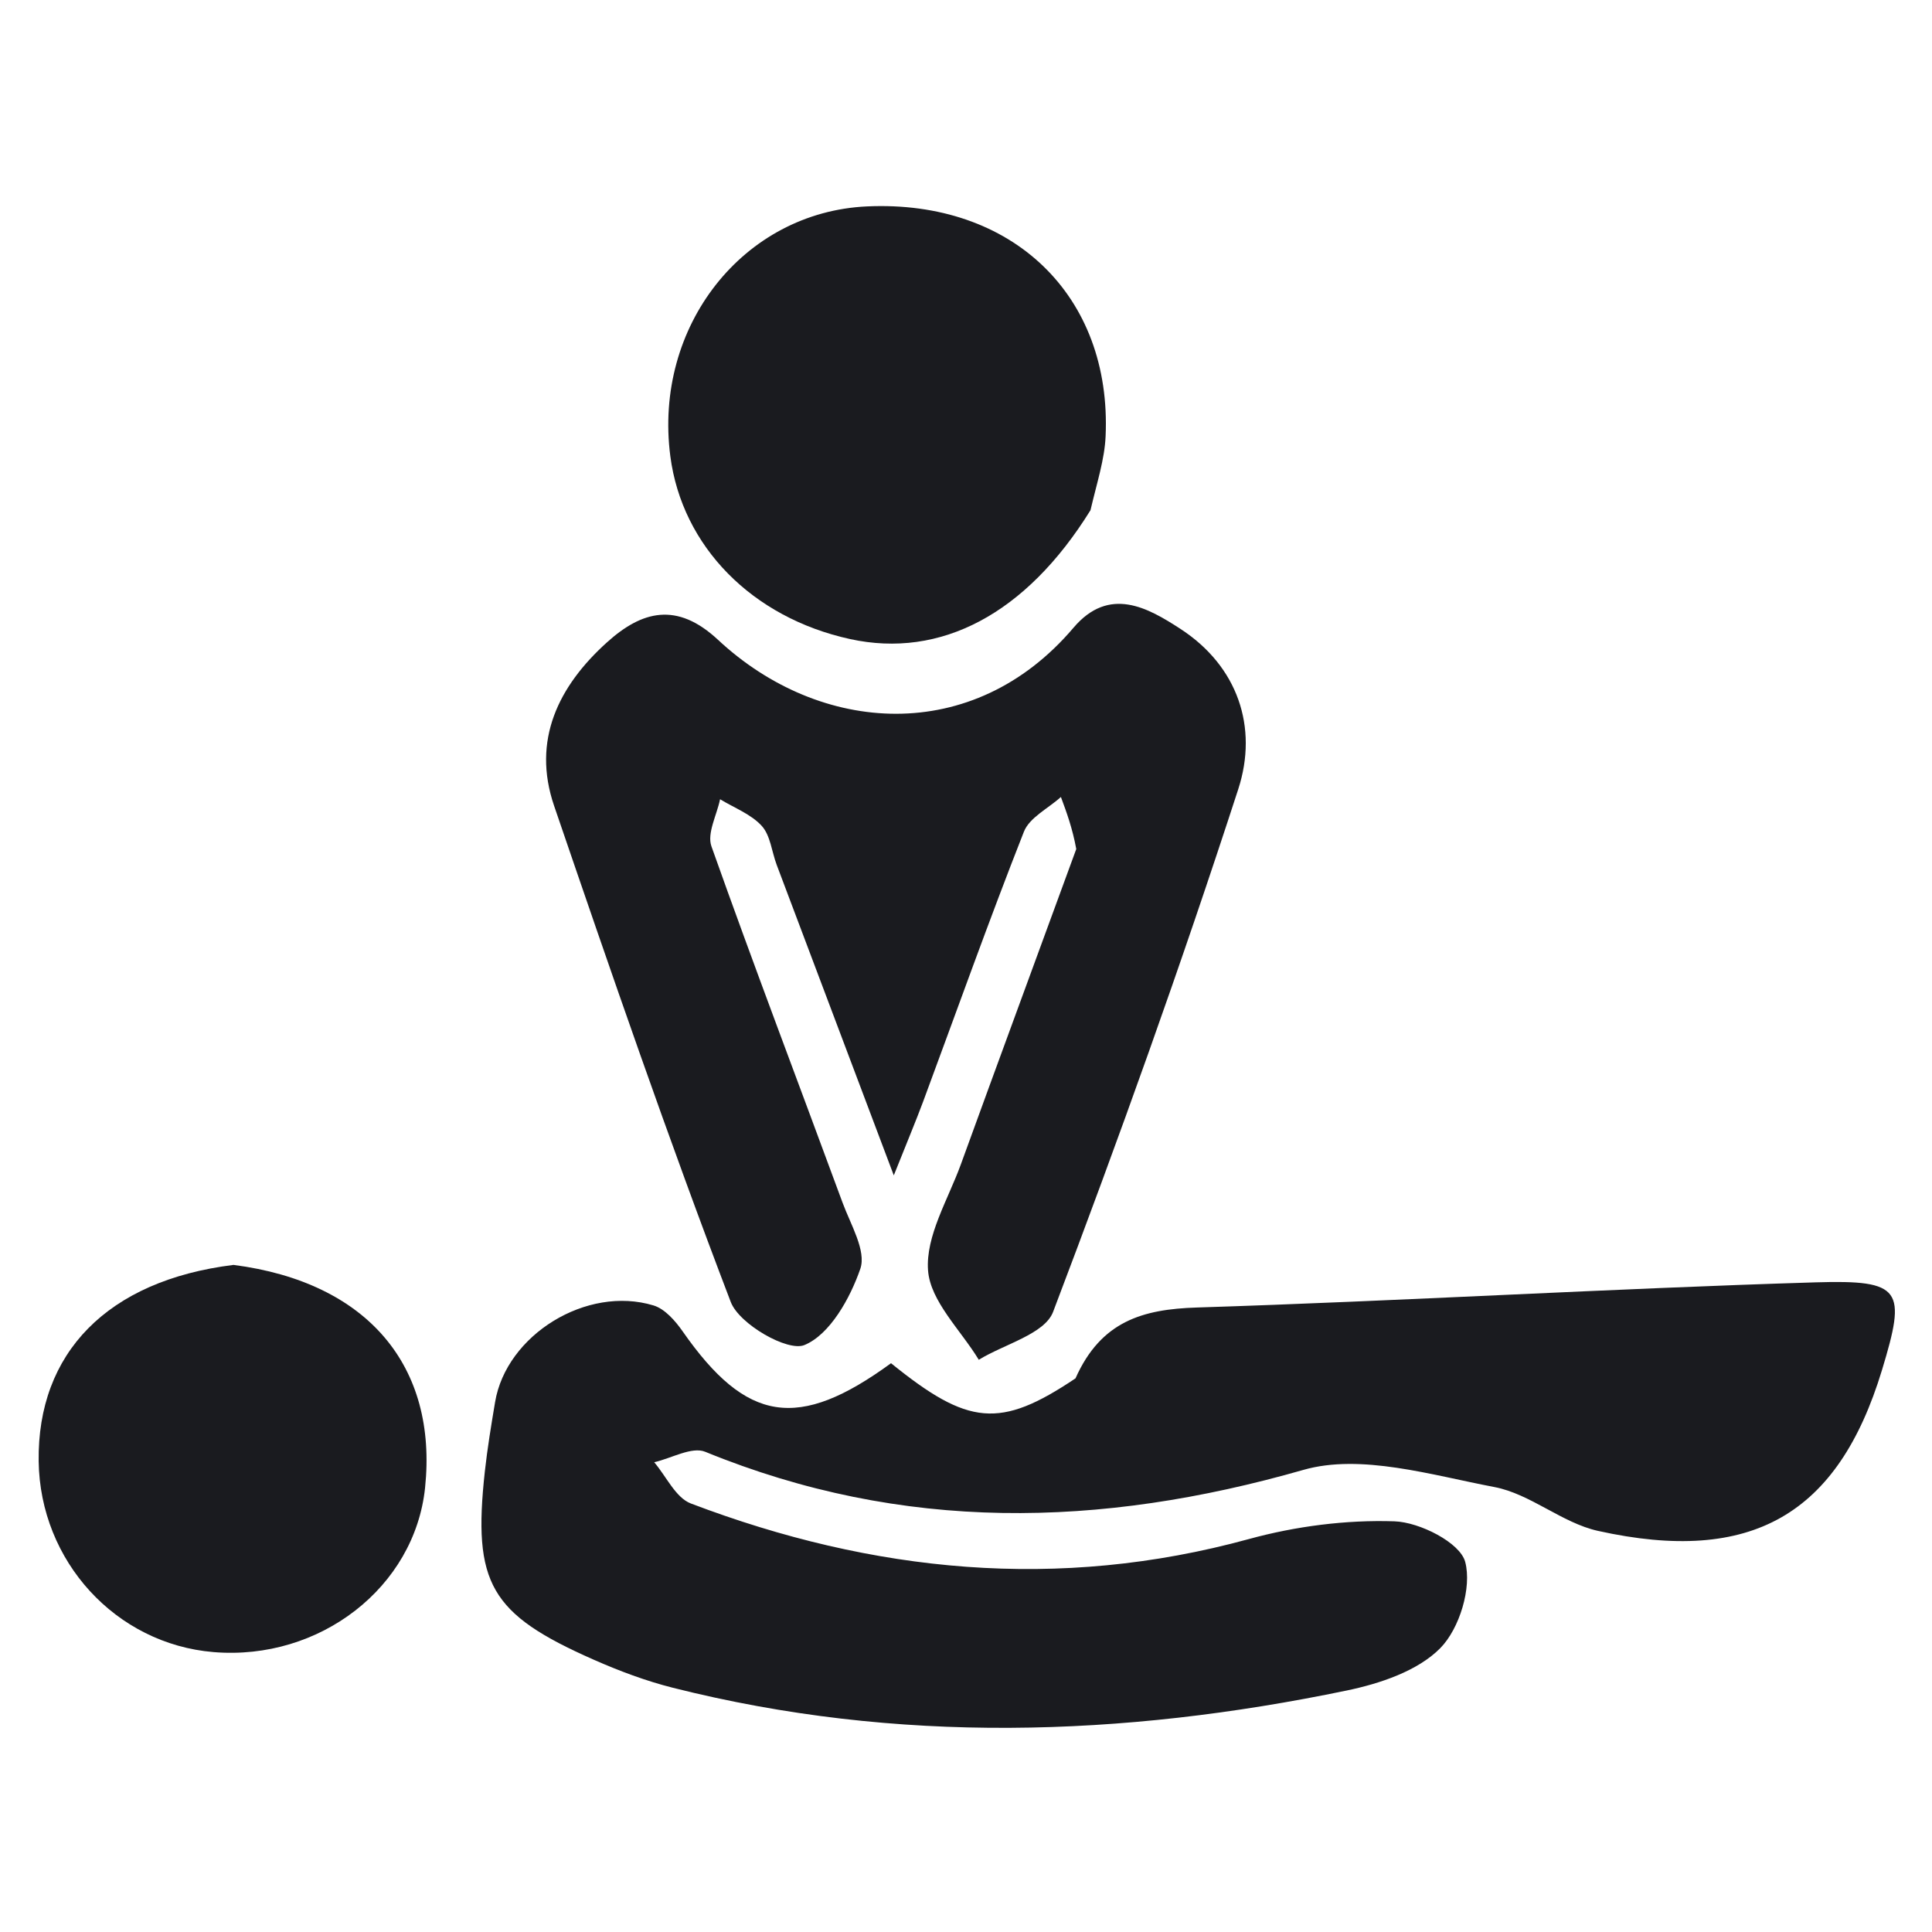
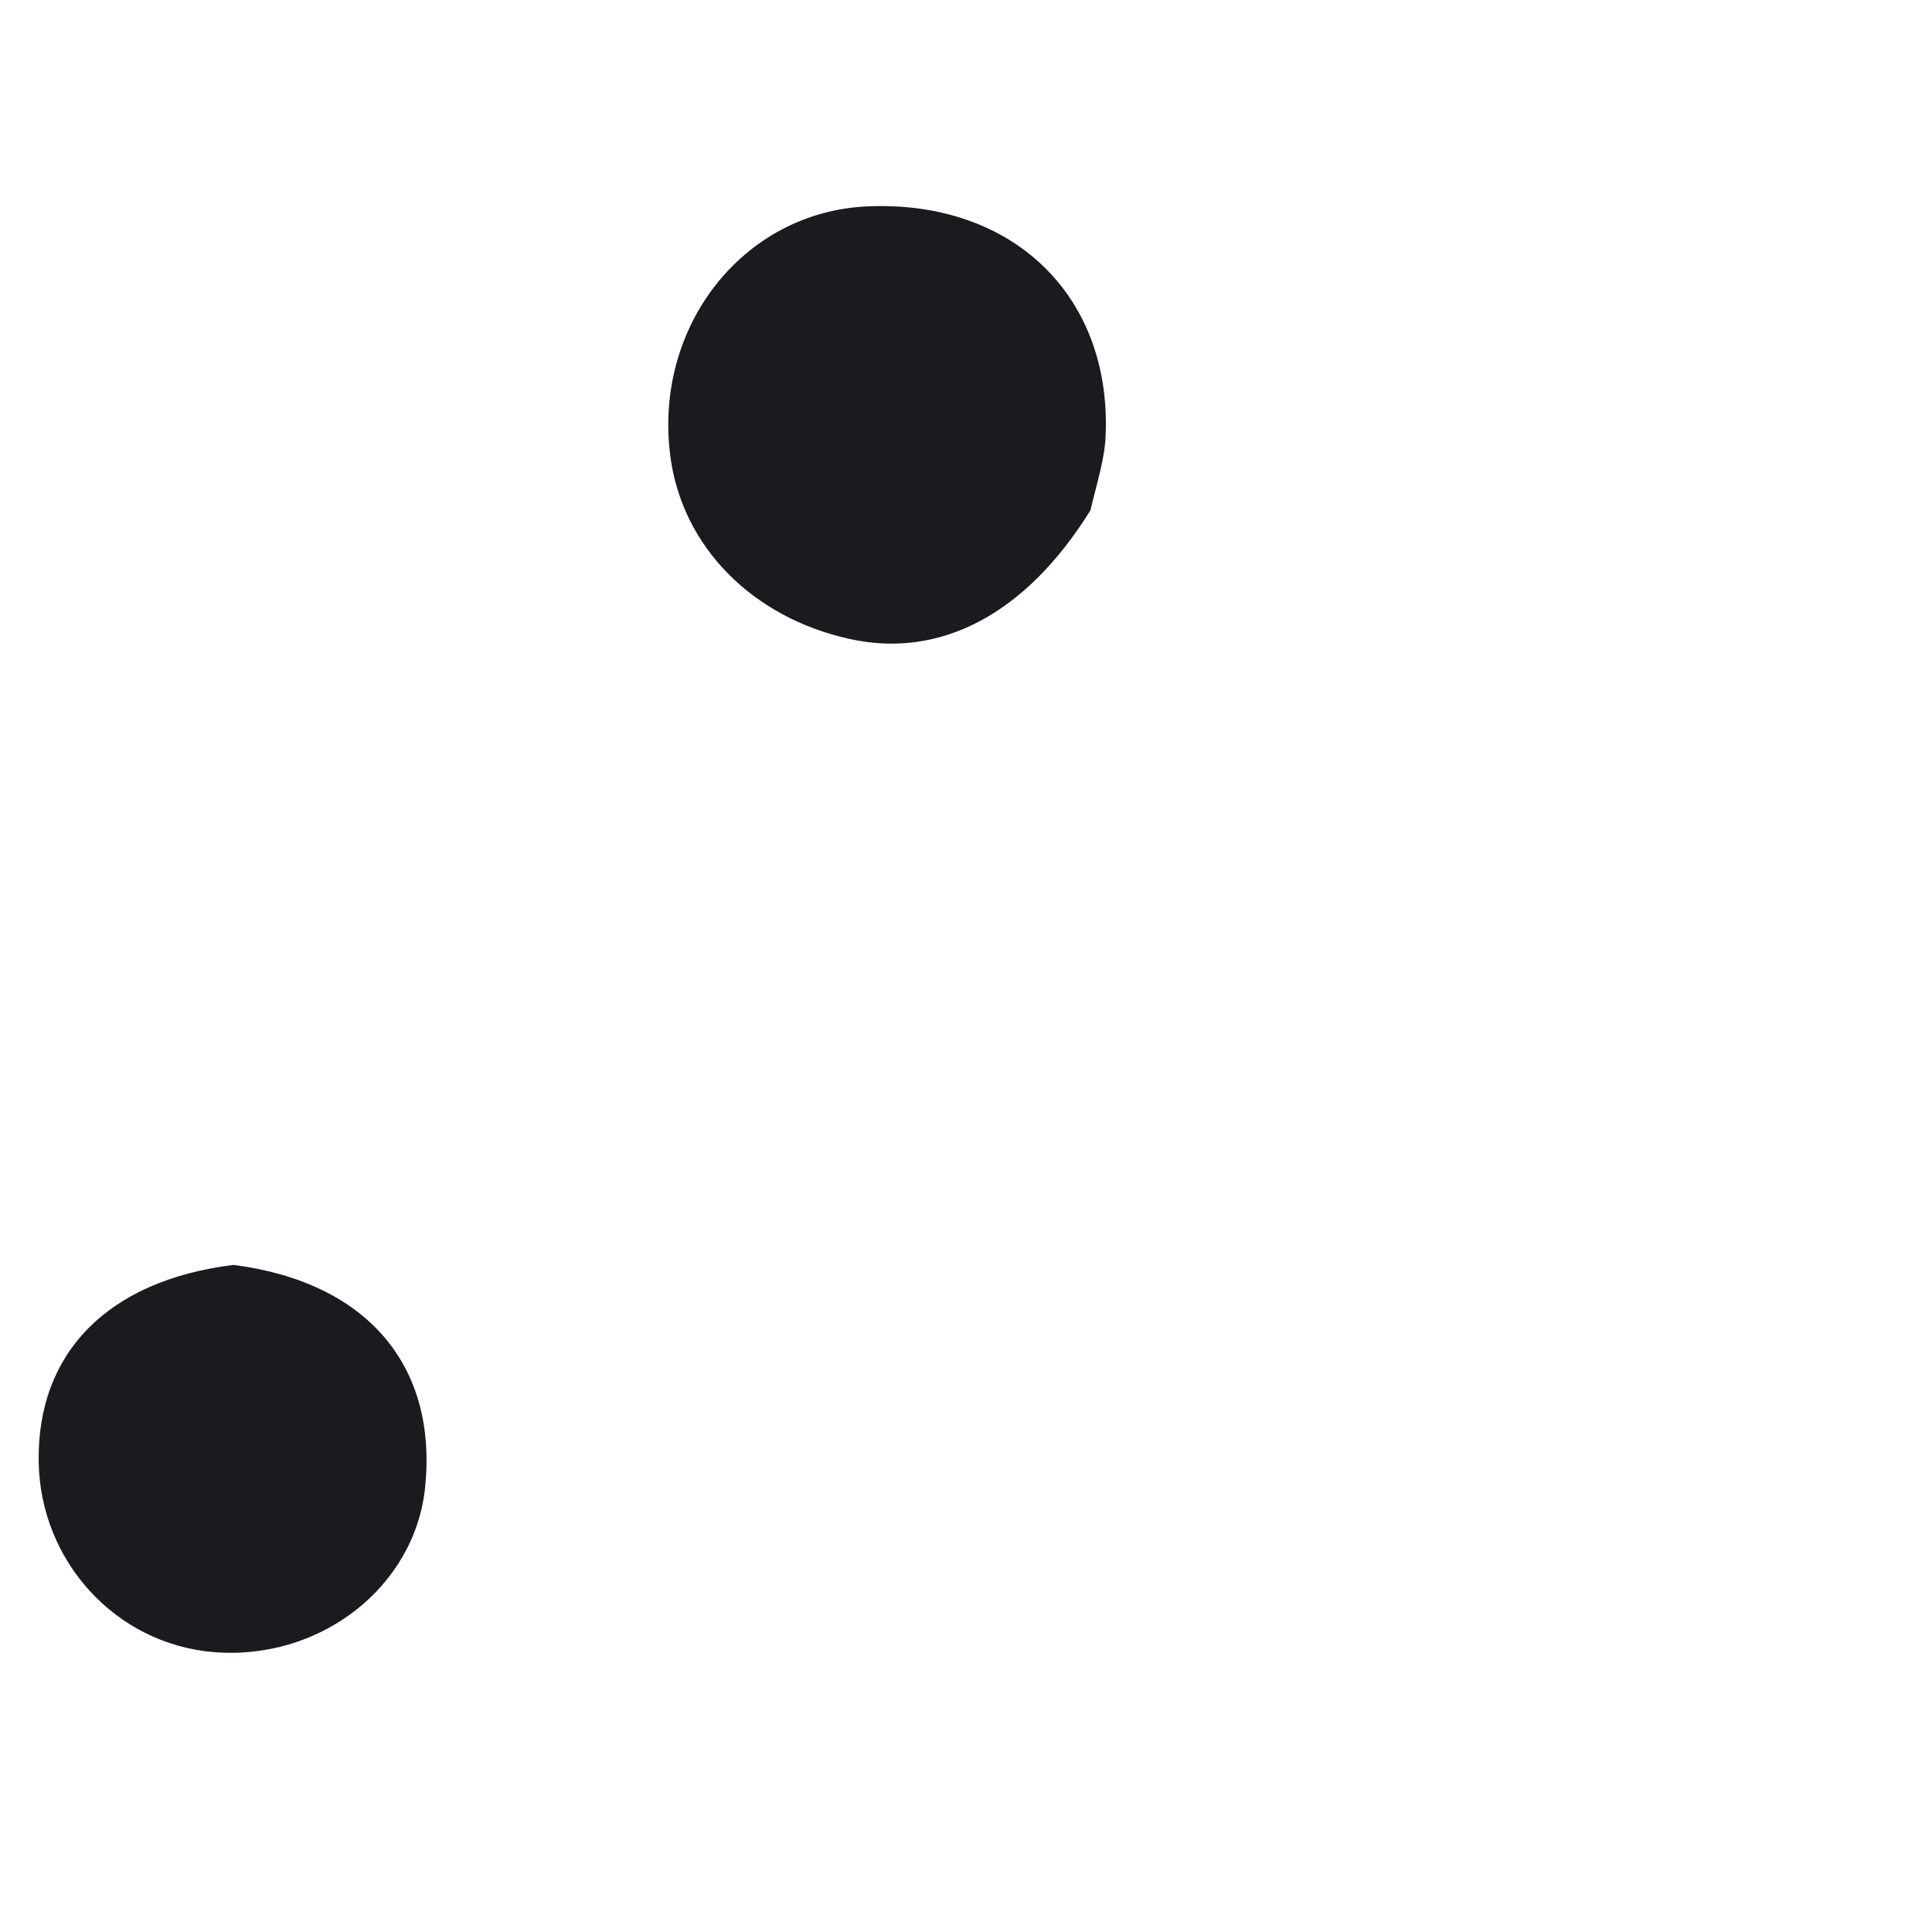
<svg xmlns="http://www.w3.org/2000/svg" width="150" height="150" viewBox="0 0 150 150" fill="none">
-   <path d="M83.501 107.016C85.478 102.572 88.726 101.649 92.919 101.515C108.932 101.007 124.931 100.049 140.944 99.562C147.696 99.357 148.017 100.112 146.115 106.375C142.711 117.587 136.009 121.505 124.064 118.857C121.27 118.238 118.82 115.985 116.026 115.454C111.13 114.524 105.661 112.843 101.19 114.123C85.4 118.644 70.09 118.986 54.753 112.716C53.717 112.292 52.125 113.226 50.792 113.528C51.73 114.624 52.456 116.281 53.64 116.731C67.771 122.1 82.16 123.548 96.96 119.492C100.598 118.495 104.506 117.991 108.262 118.115C110.226 118.179 113.359 119.771 113.757 121.262C114.288 123.253 113.317 126.451 111.816 127.968C110.061 129.741 107.135 130.716 104.554 131.252C87.122 134.87 69.656 135.428 52.245 131.039C50.147 130.51 48.087 129.736 46.104 128.862C38.049 125.313 36.693 122.933 37.642 114.251C37.84 112.445 38.139 110.648 38.439 108.855C39.312 103.644 45.544 99.779 50.739 101.354C51.623 101.622 52.433 102.552 53.002 103.368C57.959 110.469 61.968 111.102 69.179 105.84C75.177 110.692 77.629 110.952 83.501 107.016Z" fill="#1A1B1F" />
-   <path d="M83.561 65.918C83.26 64.285 82.814 63.081 82.369 61.877C81.386 62.766 79.932 63.469 79.496 64.573C76.765 71.505 74.267 78.528 71.676 85.515C71.12 87.012 70.498 88.485 69.394 91.256C66.082 82.477 63.188 74.812 60.301 67.144C59.917 66.124 59.817 64.863 59.14 64.121C58.307 63.208 57.005 62.723 55.906 62.053C55.655 63.282 54.876 64.698 55.236 65.711C58.522 74.971 62.023 84.154 65.417 93.376C66.04 95.069 67.274 97.115 66.796 98.506C66.006 100.801 64.429 103.62 62.451 104.431C61.15 104.964 57.393 102.806 56.737 101.089C51.871 88.362 47.434 75.468 43.023 62.571C41.276 57.464 43.367 53.259 47.129 49.867C49.829 47.433 52.544 46.688 55.75 49.678C63.66 57.054 75.548 57.92 83.344 48.739C86.123 45.466 89.133 47.194 91.628 48.812C96.105 51.715 97.698 56.466 96.139 61.267C91.706 74.917 86.862 88.441 81.761 101.855C81.106 103.576 77.976 104.356 75.992 105.572C74.593 103.265 72.228 101.029 72.053 98.633C71.857 95.967 73.606 93.136 74.597 90.41C77.513 82.381 80.473 74.367 83.561 65.918Z" fill="#1A1B1F" />
  <path d="M84.665 39.613C79.651 47.7 73.01 51.147 66.005 49.618C58.395 47.956 52.958 42.427 52.044 35.42C50.728 25.329 57.709 16.464 67.317 16.025C78.584 15.511 86.338 22.938 85.838 33.886C85.757 35.673 85.176 37.437 84.665 39.613Z" fill="#1A1B1F" />
  <path d="M18.129 98.207C28.545 99.549 33.989 106.069 33.002 115.511C32.194 123.234 24.834 128.952 16.581 128.268C8.989 127.638 3.104 121.215 3.002 113.446C2.891 105.056 8.326 99.421 18.129 98.207Z" fill="#1A1B1F" />
</svg>